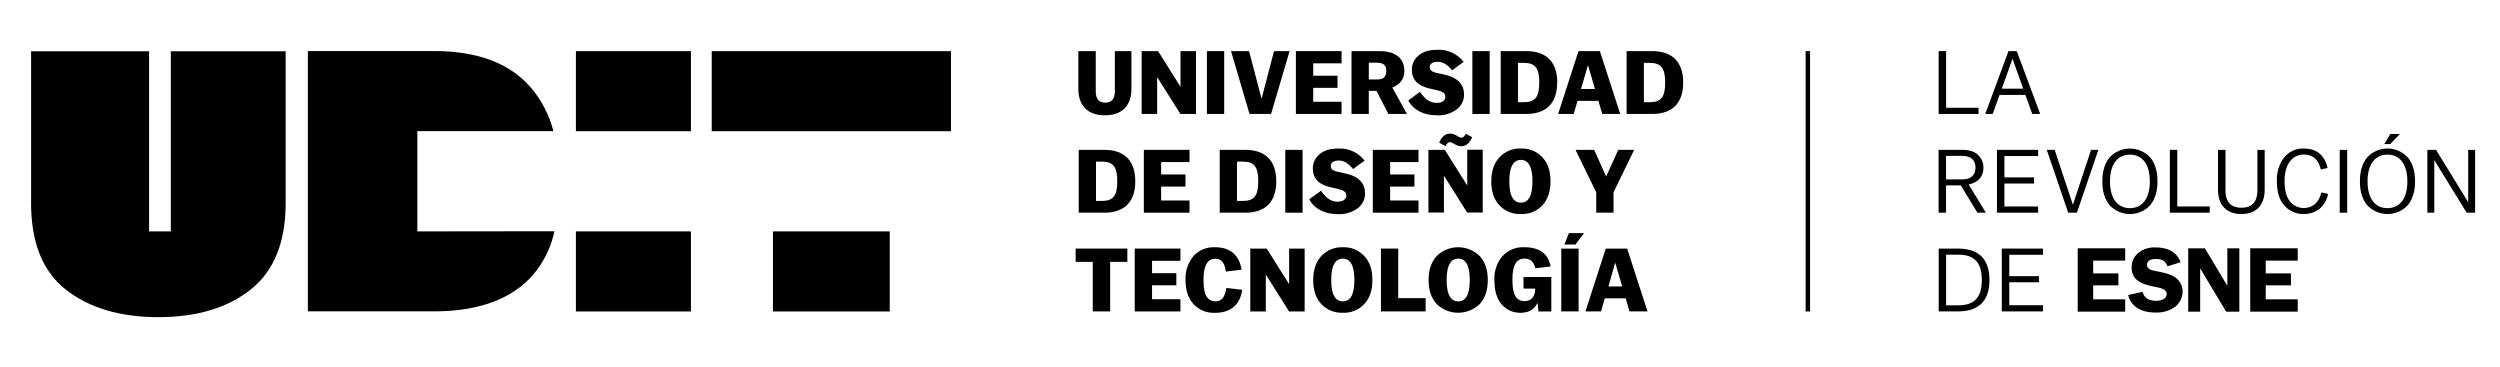
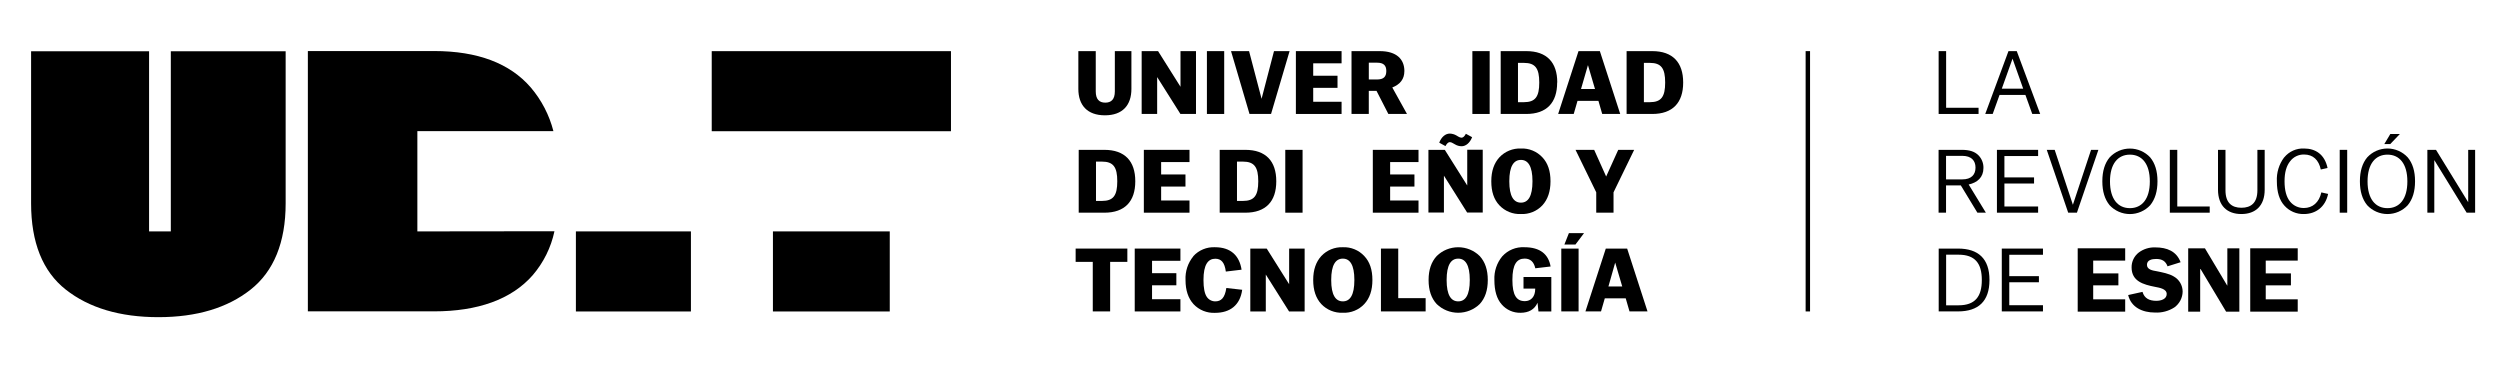
<svg xmlns="http://www.w3.org/2000/svg" width="402" height="59" viewBox="0 0 402 59" fill="none">
  <rect width="402" height="59" fill="white" />
  <g clip-path="url(#clip0_5_164)">
-     <rect width="393" height="43" transform="translate(5 8)" fill="white" />
    <path d="M27.467 37.21H23.971V8.248H5V32.704C5 38.984 6.861 43.645 10.584 46.574C14.306 49.504 19.285 51 25.464 51C31.643 51 36.569 49.509 40.291 46.574C44.014 43.64 45.932 38.984 45.932 32.704V8.248H27.467V37.21Z" fill="black" />
-     <path d="M111.1 8.226H92.604V21.1H111.1V8.226Z" fill="black" />
    <path d="M67.112 37.21V21.082H88.988C88.326 18.499 87.082 16.1 85.35 14.068C81.992 10.182 76.813 8.208 69.803 8.208H49.504V50.066H69.803C76.813 50.066 82.241 48.15 85.648 44.264C87.395 42.235 88.602 39.8 89.157 37.183L67.112 37.21Z" fill="black" />
    <path d="M111.1 37.209H92.604V50.084H111.1V37.209Z" fill="black" />
    <path d="M143.073 37.209H124.288V50.084H143.073V37.209Z" fill="black" />
    <path d="M152.916 8.226H114.445V21.1H152.916V8.226Z" fill="black" />
    <path d="M176.197 8.221V14.7C176.197 15.971 176.761 16.506 177.729 16.506C178.697 16.506 179.266 15.971 179.266 14.7V8.221H181.931V14.298C181.931 16.909 180.514 18.542 177.671 18.542C174.828 18.542 173.398 16.909 173.398 14.298V8.221H176.197Z" fill="black" />
    <path d="M189.824 13.953V8.221H192.316V18.325H189.811L186.071 12.395V18.325H183.579V8.221H186.218L189.824 13.953Z" fill="black" />
    <path d="M196.851 8.221H194.071V18.325H196.851V8.221Z" fill="black" />
    <path d="M202.862 15.886L204.86 8.221H207.366L204.385 18.325H200.92L197.949 8.221H200.849L202.862 15.886Z" fill="black" />
    <path d="M215.725 10.182H211.164V12.178H215.072V14.125H211.164V16.364H215.725V18.325H208.378V8.221H215.725V10.182Z" fill="black" />
    <path d="M225.822 11.439C225.822 12.709 225.156 13.559 223.881 14.068L226.244 18.325H223.246L221.344 14.612H220.101V18.325H217.324V8.221H221.873C224.596 8.221 225.826 9.549 225.826 11.439M222.917 11.408C222.917 10.523 222.473 10.08 221.438 10.08H220.105V12.78H221.438C222.482 12.78 222.917 12.337 222.917 11.421" fill="black" />
-     <path d="M231.023 16.55C231.876 16.55 232.414 16.157 232.414 15.581C232.414 15.006 232.036 14.731 231.05 14.497L229.891 14.24C227.981 13.798 227.026 12.824 227.026 11.195C227.024 10.769 227.116 10.347 227.296 9.96C227.475 9.573 227.738 9.231 228.065 8.956C228.762 8.319 229.793 8.004 231.174 8.004C231.976 7.971 232.774 8.131 233.501 8.47C234.228 8.809 234.862 9.317 235.35 9.952L233.493 11.31C232.698 10.315 231.987 9.938 231.174 9.938C230.362 9.938 229.9 10.27 229.9 10.801C229.9 11.244 230.206 11.554 231.001 11.726L232.161 11.974C234.524 12.479 235.421 13.647 235.421 15.218C235.423 15.676 235.318 16.129 235.114 16.54C234.911 16.95 234.614 17.309 234.248 17.586C233.321 18.269 232.183 18.607 231.032 18.542C228.9 18.542 227.221 17.657 226.453 16.143L228.336 14.771C229.149 16.028 230.033 16.541 231.032 16.541" fill="black" />
    <path d="M239.538 8.221H236.758V18.325H239.538V8.221Z" fill="black" />
    <path d="M250.39 13.258V13.284C250.39 16.506 248.711 18.325 245.42 18.325H241.311V8.221H245.437C248.729 8.221 250.408 10.04 250.408 13.258M247.512 13.284V13.258C247.512 11.005 246.89 10.111 245.046 10.111H244.091V16.431H245.046C246.89 16.431 247.512 15.546 247.512 13.284Z" fill="black" />
    <path d="M260.531 18.325H257.635L257.026 16.218H253.664L253.055 18.325H250.55L253.824 8.221H257.257L260.531 18.325ZM254.228 14.311H256.476L255.343 10.469L254.228 14.311Z" fill="black" />
    <path d="M270.654 13.258V13.284C270.654 16.506 268.975 18.325 265.688 18.325H261.557V8.221H265.688C268.975 8.221 270.654 10.04 270.654 13.258ZM267.758 13.284V13.258C267.758 11.005 267.136 10.111 265.297 10.111H264.338V16.431H265.297C267.136 16.431 267.758 15.546 267.758 13.284Z" fill="black" />
    <path d="M182.553 29.133V29.164C182.553 32.381 180.874 34.2 177.587 34.2H173.456V24.096H177.587C180.874 24.096 182.553 25.915 182.553 29.133ZM179.657 29.164V29.133C179.657 26.88 179.035 25.986 177.196 25.986H176.236V32.31H177.196C179.035 32.31 179.657 31.425 179.657 29.164Z" fill="black" />
    <path d="M191.272 26.061H186.711V28.053H190.624V30H186.711V32.239H191.272V34.2H183.93V24.096H191.272V26.061Z" fill="black" />
    <path d="M205.225 29.133V29.164C205.225 32.381 203.545 34.2 200.254 34.2H196.127V24.096H200.254C203.545 24.096 205.225 25.915 205.225 29.133ZM202.328 29.164V29.133C202.328 26.88 201.702 25.986 199.863 25.986H198.908V32.31H199.863C201.702 32.31 202.328 31.425 202.328 29.164Z" fill="black" />
    <path d="M209.453 24.096H206.673V34.2H209.453V24.096Z" fill="black" />
-     <path d="M215.103 32.425C215.956 32.425 216.494 32.036 216.494 31.456C216.494 30.876 216.116 30.606 215.13 30.376L213.971 30.115C212.061 29.695 211.101 28.699 211.101 27.07C211.1 26.643 211.193 26.222 211.374 25.835C211.554 25.448 211.817 25.105 212.145 24.831C212.843 24.198 213.869 23.879 215.254 23.879C216.056 23.847 216.854 24.008 217.58 24.346C218.307 24.685 218.941 25.193 219.43 25.826L217.573 27.185C216.778 26.189 216.067 25.813 215.254 25.813C214.442 25.813 213.98 26.145 213.98 26.698C213.98 27.141 214.286 27.446 215.081 27.619L216.241 27.867C218.604 28.371 219.501 29.54 219.501 31.115C219.502 31.573 219.397 32.026 219.194 32.436C218.99 32.847 218.694 33.205 218.328 33.483C217.4 34.162 216.263 34.499 215.112 34.434C212.98 34.434 211.301 33.549 210.533 32.04L212.416 30.668C213.229 31.921 214.113 32.438 215.112 32.438" fill="black" />
    <path d="M228.096 26.061H223.534V28.053H227.443V30H223.534V32.239H228.096V34.2H220.749V24.096H228.096V26.061Z" fill="black" />
    <path d="M235.932 29.827V24.074H238.424V34.178H235.918L232.183 28.247V34.178H229.691V24.096H232.325L235.932 29.827ZM233.151 22.852C232.907 22.852 232.676 23.025 232.427 23.49L231.427 22.941C231.792 22.003 232.44 21.48 233.124 21.48C233.501 21.49 233.87 21.595 234.195 21.786L234.484 21.959C234.636 22.058 234.809 22.122 234.99 22.144C235.239 22.144 235.47 21.972 235.714 21.512L236.718 22.06C236.354 22.998 235.687 23.516 235.034 23.516C234.657 23.516 234.286 23.412 233.964 23.215L233.657 23.043C233.507 22.939 233.333 22.873 233.151 22.852Z" fill="black" />
    <path d="M241.106 25.296C241.547 24.826 242.084 24.456 242.682 24.211C243.279 23.967 243.922 23.854 244.567 23.879C245.21 23.852 245.851 23.965 246.447 24.21C247.042 24.454 247.576 24.825 248.014 25.296C248.902 26.234 249.32 27.509 249.32 29.133V29.164C249.32 30.792 248.875 32.08 248.014 33.018C247.575 33.486 247.039 33.853 246.444 34.095C245.849 34.336 245.209 34.446 244.567 34.417C243.923 34.446 243.28 34.336 242.683 34.094C242.086 33.853 241.548 33.486 241.106 33.018C240.218 32.08 239.801 30.806 239.801 29.164V29.133C239.801 27.504 240.245 26.234 241.106 25.296ZM244.567 25.712C243.407 25.712 242.697 26.725 242.697 29.133V29.164C242.697 31.571 243.407 32.585 244.567 32.585C245.726 32.585 246.423 31.571 246.423 29.164V29.133C246.423 26.725 245.713 25.712 244.567 25.712Z" fill="black" />
    <path d="M256.342 24.096L258.27 28.385L260.211 24.096H262.774L259.456 30.925V34.2H256.675V30.925L253.344 24.096H256.342Z" fill="black" />
    <path d="M172.963 39.971H181.278V42.109H178.511V50.075H175.717V42.109H172.963V39.971Z" fill="black" />
    <path d="M189.811 41.936H185.249V43.928H189.158V45.875H185.249V48.114H189.811V50.08H182.464V39.971H189.811V41.936Z" fill="black" />
    <path d="M191.881 41.197C192.319 40.714 192.86 40.334 193.464 40.085C194.068 39.835 194.719 39.722 195.372 39.754C197.922 39.754 199.299 41.126 199.645 43.366L197.114 43.667C196.923 42.224 196.39 41.604 195.417 41.604C194.257 41.604 193.52 42.542 193.52 45.008V45.039C193.52 46.295 193.693 47.176 194.026 47.694C194.173 47.93 194.378 48.124 194.621 48.258C194.865 48.392 195.139 48.462 195.417 48.46C196.345 48.46 196.954 47.924 197.194 46.309L199.743 46.596C199.41 49.093 197.771 50.305 195.381 50.305C194.737 50.336 194.094 50.227 193.496 49.986C192.899 49.744 192.361 49.376 191.921 48.907C191.065 47.968 190.636 46.684 190.633 45.052V45.021C190.563 43.639 191.011 42.281 191.89 41.21" fill="black" />
    <path d="M207.294 45.703V39.971H209.786V50.08H207.281L203.541 44.145V50.08H201.049V39.971H203.688L207.294 45.703Z" fill="black" />
    <path d="M212.465 41.171C212.907 40.701 213.445 40.331 214.043 40.087C214.64 39.843 215.284 39.729 215.93 39.754C216.573 39.727 217.214 39.84 217.809 40.085C218.405 40.329 218.939 40.7 219.376 41.171C220.265 42.109 220.682 43.383 220.682 45.008V45.039C220.682 46.673 220.247 47.958 219.376 48.894C218.938 49.361 218.402 49.728 217.807 49.97C217.212 50.211 216.571 50.321 215.93 50.292C215.285 50.32 214.642 50.21 214.044 49.969C213.447 49.727 212.908 49.361 212.465 48.894C211.597 47.955 211.163 46.67 211.163 45.039V45.008C211.163 43.379 211.608 42.109 212.465 41.171ZM215.93 41.587C214.77 41.587 214.059 42.6 214.059 45.008V45.039C214.059 47.451 214.77 48.46 215.93 48.46C217.089 48.46 217.782 47.451 217.782 45.039V45.008C217.782 42.6 217.076 41.587 215.93 41.587Z" fill="black" />
    <path d="M224.836 47.942H229.242V50.075H222.055V39.971H224.836V47.942Z" fill="black" />
    <path d="M231.023 41.17C231.943 40.263 233.185 39.755 234.479 39.755C235.773 39.755 237.015 40.263 237.935 41.17C238.801 42.109 239.236 43.383 239.236 45.008V45.038C239.236 46.673 238.803 47.958 237.935 48.893C237.01 49.79 235.77 50.291 234.479 50.291C233.188 50.291 231.949 49.79 231.023 48.893C230.153 47.955 229.717 46.67 229.717 45.038V45.008C229.717 43.379 230.161 42.109 231.023 41.17ZM234.483 41.587C233.324 41.587 232.618 42.6 232.618 45.008V45.038C232.618 47.45 233.324 48.46 234.483 48.46C235.643 48.46 236.34 47.45 236.34 45.038V45.008C236.34 42.6 235.629 41.587 234.483 41.587Z" fill="black" />
    <path d="M241.568 41.215C242.013 40.722 242.563 40.334 243.179 40.082C243.794 39.829 244.458 39.717 245.122 39.754C247.672 39.754 248.991 40.896 249.337 42.852L246.877 43.14C246.646 42.101 246.076 41.582 245.166 41.582C243.905 41.582 243.194 42.503 243.194 44.986V45.017C243.194 47.486 243.861 48.424 245.198 48.424C246.166 48.424 246.863 47.729 246.863 46.459V46.402H244.98V44.538H249.453V50.08H247.383L247.236 48.681C246.761 49.761 245.819 50.296 244.487 50.296C243.92 50.307 243.358 50.194 242.839 49.965C242.321 49.735 241.86 49.395 241.489 48.969C240.689 48.084 240.298 46.756 240.298 45.043V45.012C240.234 43.636 240.683 42.285 241.56 41.219" fill="black" />
    <path d="M253.837 50.075H251.056V39.971H253.837V50.075ZM253.331 39.321H251.554L252.278 37.488H254.712L253.331 39.321Z" fill="black" />
    <path d="M264.92 50.075H262.024L261.415 47.968H258.052L257.444 50.075H254.939L258.212 39.971H261.646L264.92 50.075ZM258.634 46.065H260.855L259.723 42.224L258.634 46.065Z" fill="black" />
    <path d="M291.056 8.221H290.345V50.08H291.056V8.221Z" fill="black" />
    <path d="M334.094 39.927V50.111H341.73V48.132H336.586V45.884H340.637V43.963H336.586V41.905H341.73V39.927H334.094Z" fill="black" />
    <path d="M348.548 42.839C348.233 41.98 347.66 41.64 346.709 41.64C346.043 41.64 345.23 41.799 345.23 42.582C345.23 43.366 346.167 43.503 346.78 43.609C347.669 43.791 348.815 43.999 349.565 44.468C349.99 44.712 350.342 45.063 350.589 45.486C350.835 45.908 350.966 46.387 350.969 46.875C350.963 47.376 350.839 47.868 350.608 48.312C350.376 48.756 350.044 49.14 349.636 49.433C348.712 50.026 347.625 50.314 346.527 50.257C344.515 50.257 342.689 49.433 342.209 47.442L344.515 46.933C344.821 47.999 345.643 48.371 346.736 48.371C347.455 48.371 348.406 48.119 348.406 47.274C348.406 46.428 347.193 46.26 346.536 46.127C344.63 45.756 342.76 45.22 342.76 42.998C342.753 42.537 342.854 42.081 343.054 41.665C343.255 41.25 343.549 40.886 343.915 40.604C344.682 40.032 345.623 39.741 346.58 39.781C348.45 39.781 349.983 40.401 350.64 42.166L348.521 42.83L348.548 42.839Z" fill="black" />
    <path d="M360.088 50.111H357.956L353.856 43.264H353.789V50.111H351.862V39.927H354.553L358.129 45.911H358.156V39.927H360.088V50.111Z" fill="black" />
    <path d="M364.33 41.905V43.963H368.381V45.884H364.33V48.132H369.474V50.111H361.838V39.927H369.474V41.905H364.33Z" fill="black" />
    <path d="M312.937 17.329H318.152V18.325H311.733V8.221H312.937V17.329Z" fill="black" />
    <path d="M328.062 18.325H326.787L325.685 15.262H321.528L320.426 18.325H319.227L322.962 8.221H324.295L328.062 18.325ZM321.892 14.253H325.326L323.615 9.434L321.892 14.253Z" fill="black" />
    <path d="M318.099 24.933C318.374 25.204 318.59 25.528 318.734 25.886C318.879 26.244 318.948 26.627 318.938 27.013C318.938 28.513 317.965 29.363 316.562 29.668L319.329 34.2H317.965L315.3 29.81H312.924V34.2H311.724V24.096H315.491C316.664 24.096 317.534 24.371 318.085 24.933M317.663 26.955C317.663 25.813 316.984 25.061 315.536 25.061H312.924V28.845H315.536C316.984 28.845 317.663 28.093 317.663 26.955Z" fill="black" />
    <path d="M327.729 25.092H322.309V28.526H327.076V29.509H322.309V33.204H327.729V34.2H321.106V24.096H327.729V25.092Z" fill="black" />
    <path d="M333.321 32.93L336.244 24.096H337.421L333.969 34.2H332.566L329.119 24.096H330.394L333.321 32.93Z" fill="black" />
    <path d="M339.229 25.309C339.645 24.861 340.149 24.504 340.71 24.259C341.271 24.015 341.877 23.889 342.489 23.889C343.102 23.889 343.707 24.015 344.268 24.259C344.829 24.504 345.334 24.861 345.75 25.309C346.531 26.247 346.922 27.522 346.922 29.133V29.164C346.922 30.766 346.531 32.049 345.75 33.001C345.334 33.449 344.829 33.806 344.268 34.05C343.707 34.295 343.102 34.421 342.489 34.421C341.877 34.421 341.271 34.295 340.71 34.05C340.149 33.806 339.645 33.449 339.229 33.001C338.447 32.049 338.056 30.788 338.056 29.164V29.133C338.056 27.531 338.447 26.247 339.229 25.309ZM342.489 24.866C340.579 24.866 339.287 26.314 339.287 29.155V29.186C339.287 32.027 340.579 33.47 342.489 33.47C344.399 33.47 345.692 32.027 345.692 29.186V29.155C345.692 26.314 344.404 24.866 342.489 24.866Z" fill="black" />
    <path d="M350.107 33.204H355.322V34.2H348.908V24.096H350.107V33.204Z" fill="black" />
    <path d="M357.858 24.096V30.606C357.858 32.611 358.871 33.408 360.421 33.408C361.972 33.408 362.989 32.611 362.989 30.606V24.096H364.161V30.505C364.161 33.058 362.713 34.417 360.408 34.417C358.103 34.417 356.655 33.058 356.655 30.505V24.096H357.858Z" fill="black" />
    <path d="M367.302 25.309C367.684 24.839 368.172 24.465 368.726 24.216C369.28 23.968 369.884 23.853 370.491 23.879C372.343 23.879 373.809 24.831 374.271 27.013L373.183 27.256C372.85 25.712 371.939 24.844 370.491 24.844C370.056 24.835 369.625 24.93 369.234 25.121C368.843 25.312 368.503 25.593 368.244 25.942C367.666 26.663 367.355 27.712 367.355 29.133V29.163C367.355 30.62 367.657 31.704 368.244 32.412C368.511 32.741 368.849 33.006 369.234 33.185C369.619 33.364 370.04 33.454 370.464 33.448C371.855 33.448 372.912 32.562 373.272 30.938L374.36 31.182C373.916 33.306 372.361 34.417 370.464 34.417C369.881 34.432 369.3 34.322 368.764 34.093C368.227 33.863 367.746 33.521 367.355 33.089C366.529 32.204 366.12 30.876 366.12 29.177V29.146C366.05 27.776 366.46 26.424 367.28 25.322" fill="black" />
    <path d="M377.429 24.096H376.226V34.2H377.429V24.096Z" fill="black" />
    <path d="M380.645 25.309C381.059 24.858 381.562 24.498 382.123 24.252C382.684 24.006 383.29 23.878 383.903 23.878C384.516 23.878 385.123 24.006 385.684 24.252C386.245 24.498 386.748 24.858 387.162 25.309C387.948 26.247 388.339 27.522 388.339 29.133V29.163C388.339 30.766 387.948 32.049 387.162 33.001C386.746 33.448 386.242 33.804 385.681 34.048C385.12 34.292 384.515 34.418 383.903 34.418C383.292 34.418 382.686 34.292 382.126 34.048C381.565 33.804 381.061 33.448 380.645 33.001C379.864 32.049 379.473 30.788 379.473 29.163V29.133C379.473 27.53 379.864 26.247 380.645 25.309ZM383.906 24.866C381.991 24.866 380.703 26.313 380.703 29.155V29.186C380.703 32.027 381.991 33.47 383.906 33.47C385.82 33.47 387.104 32.027 387.104 29.186V29.155C387.104 26.313 385.816 24.866 383.906 24.866ZM384.35 23.167H383.395L384.363 21.547H385.9L384.35 23.167Z" fill="black" />
    <path d="M396.885 32.514V24.096H398V34.2H396.636L391.435 25.743V34.2H390.32V24.096H391.71L396.885 32.514Z" fill="black" />
    <path d="M319.906 45.008V45.039C319.906 48.46 318.099 50.075 314.852 50.075H311.742V39.971H314.852C318.099 39.971 319.906 41.587 319.906 45.008ZM318.676 45.039V45.008C318.676 42.352 317.588 40.954 314.936 40.954H312.937V49.093H314.936C317.601 49.093 318.676 47.681 318.676 45.039Z" fill="black" />
    <path d="M328.51 40.967H323.091V44.406H327.857V45.388H323.091V49.079H328.51V50.075H321.887V39.971H328.51V40.967Z" fill="black" />
  </g>
  <defs>
    <clipPath id="clip0_5_164">
      <rect width="393" height="43" fill="white" transform="translate(5 8)" />
    </clipPath>
  </defs>
</svg>